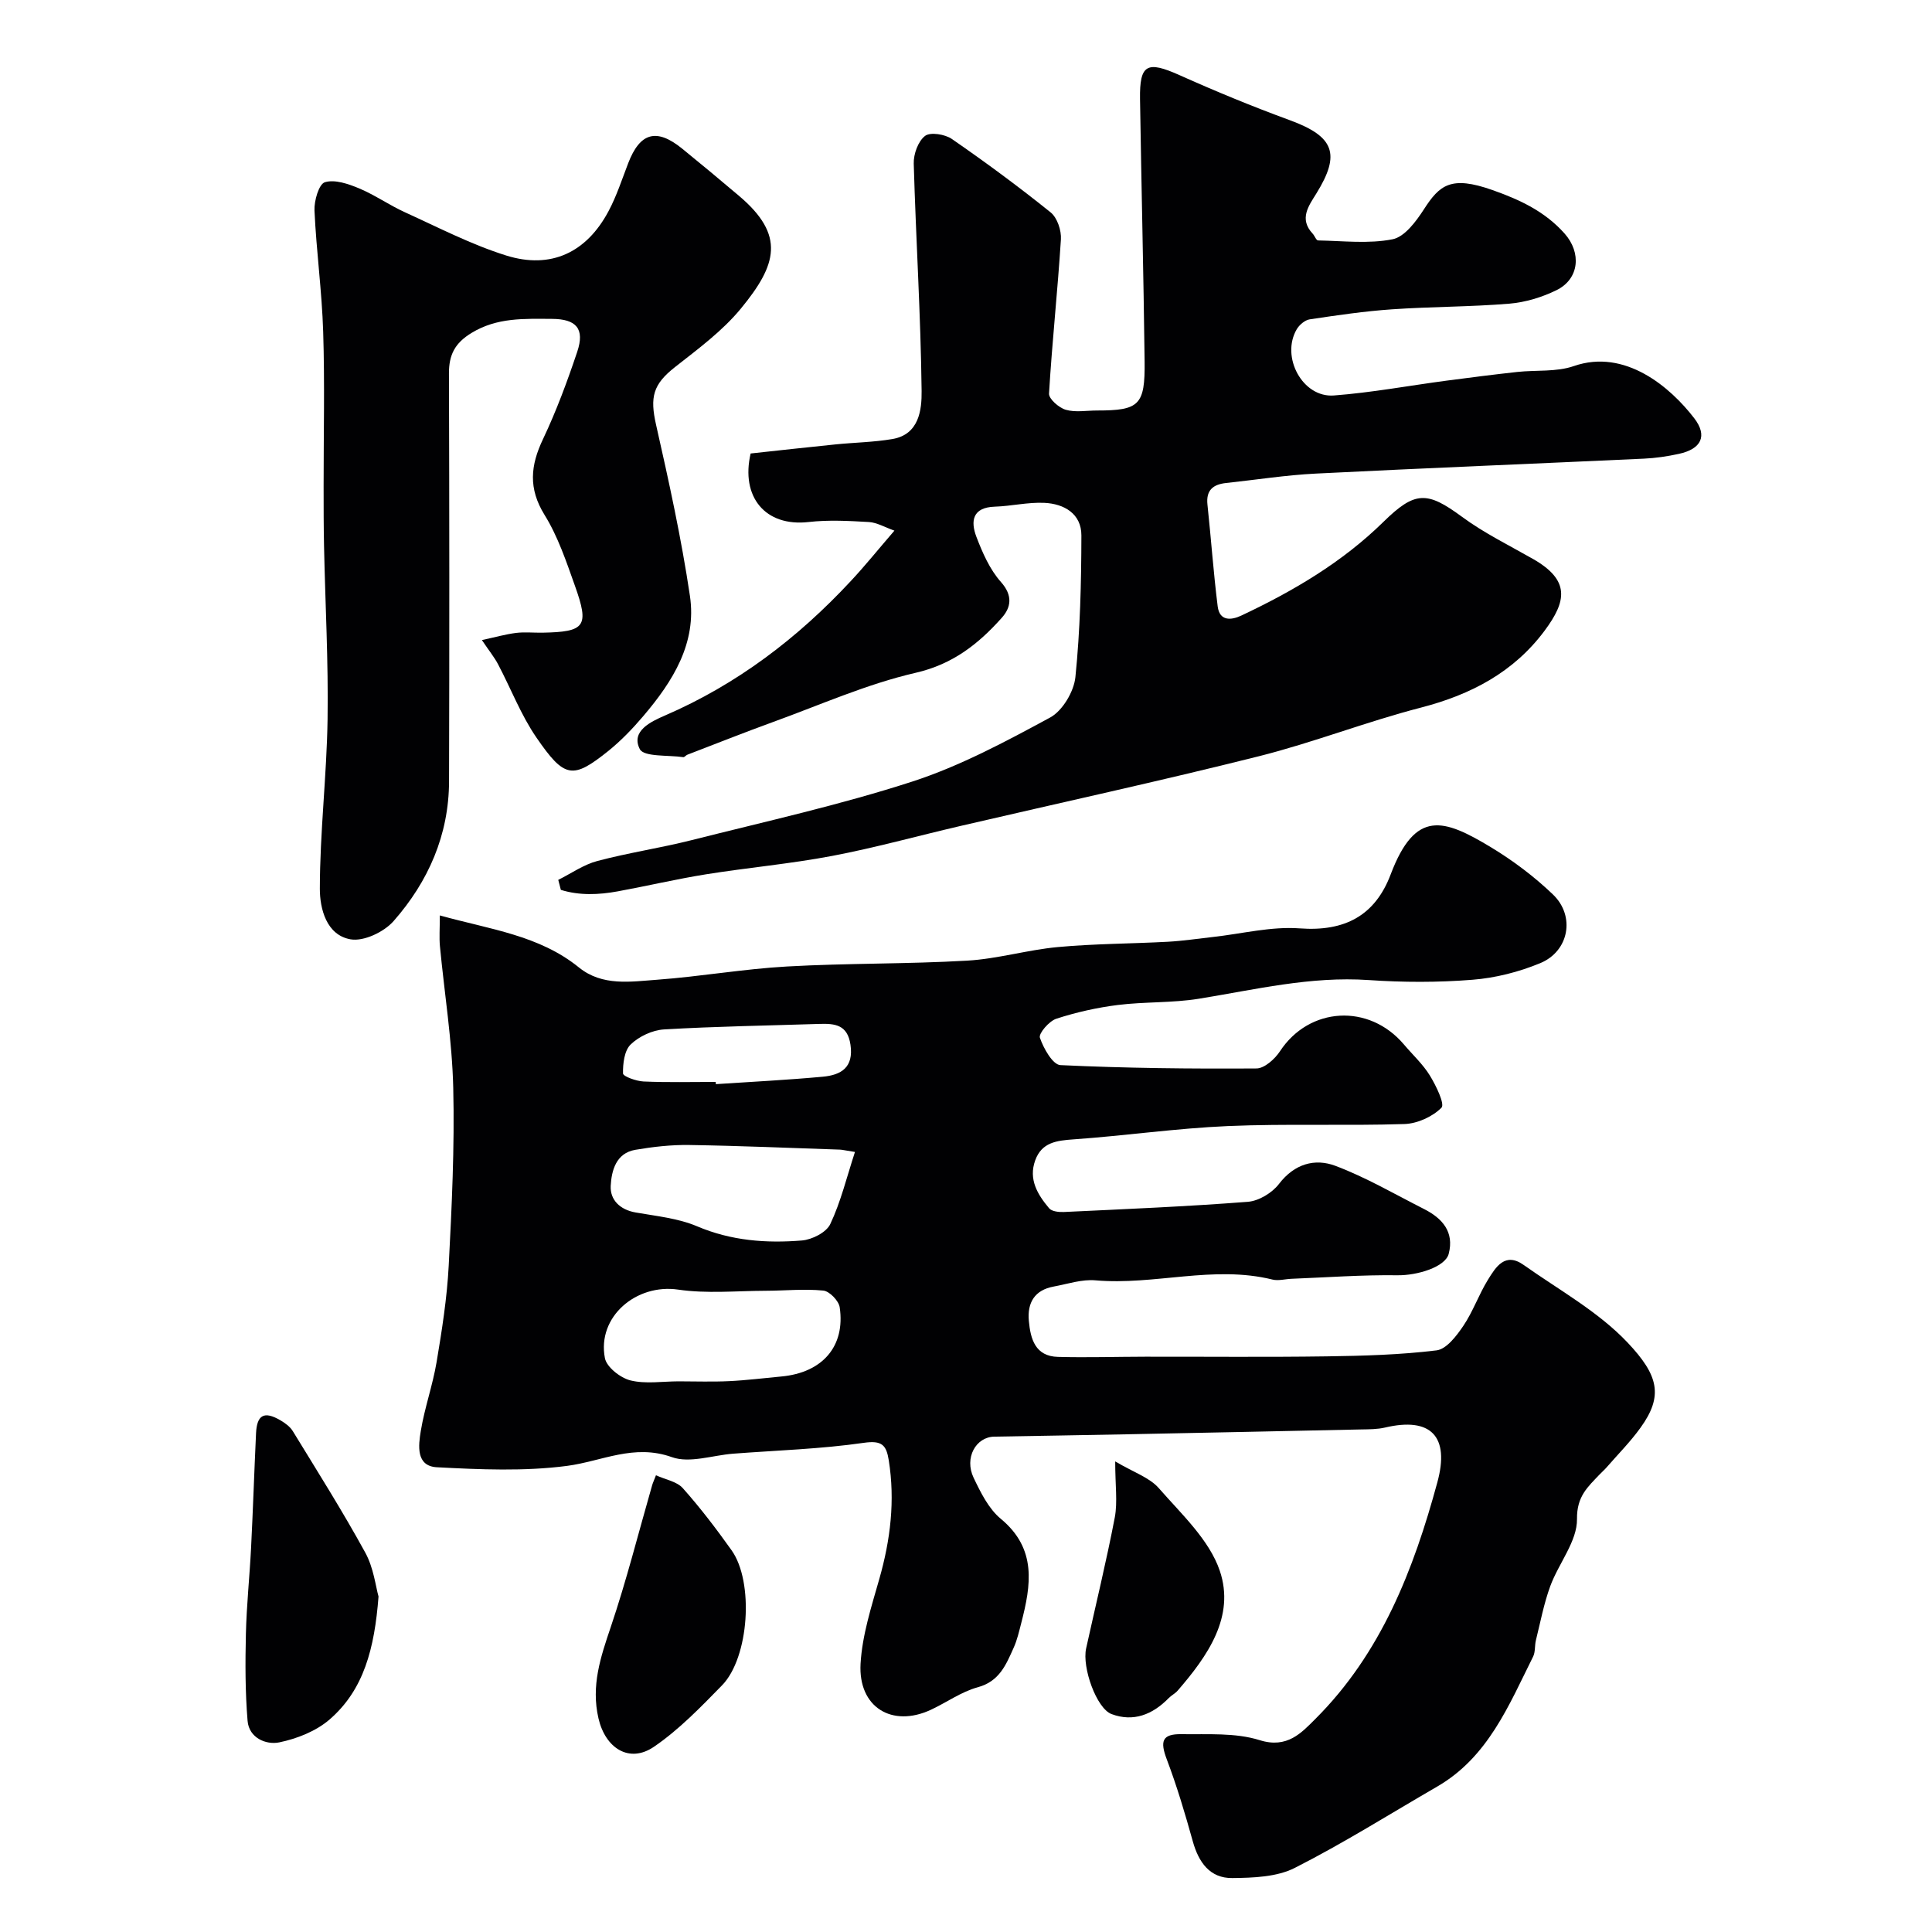
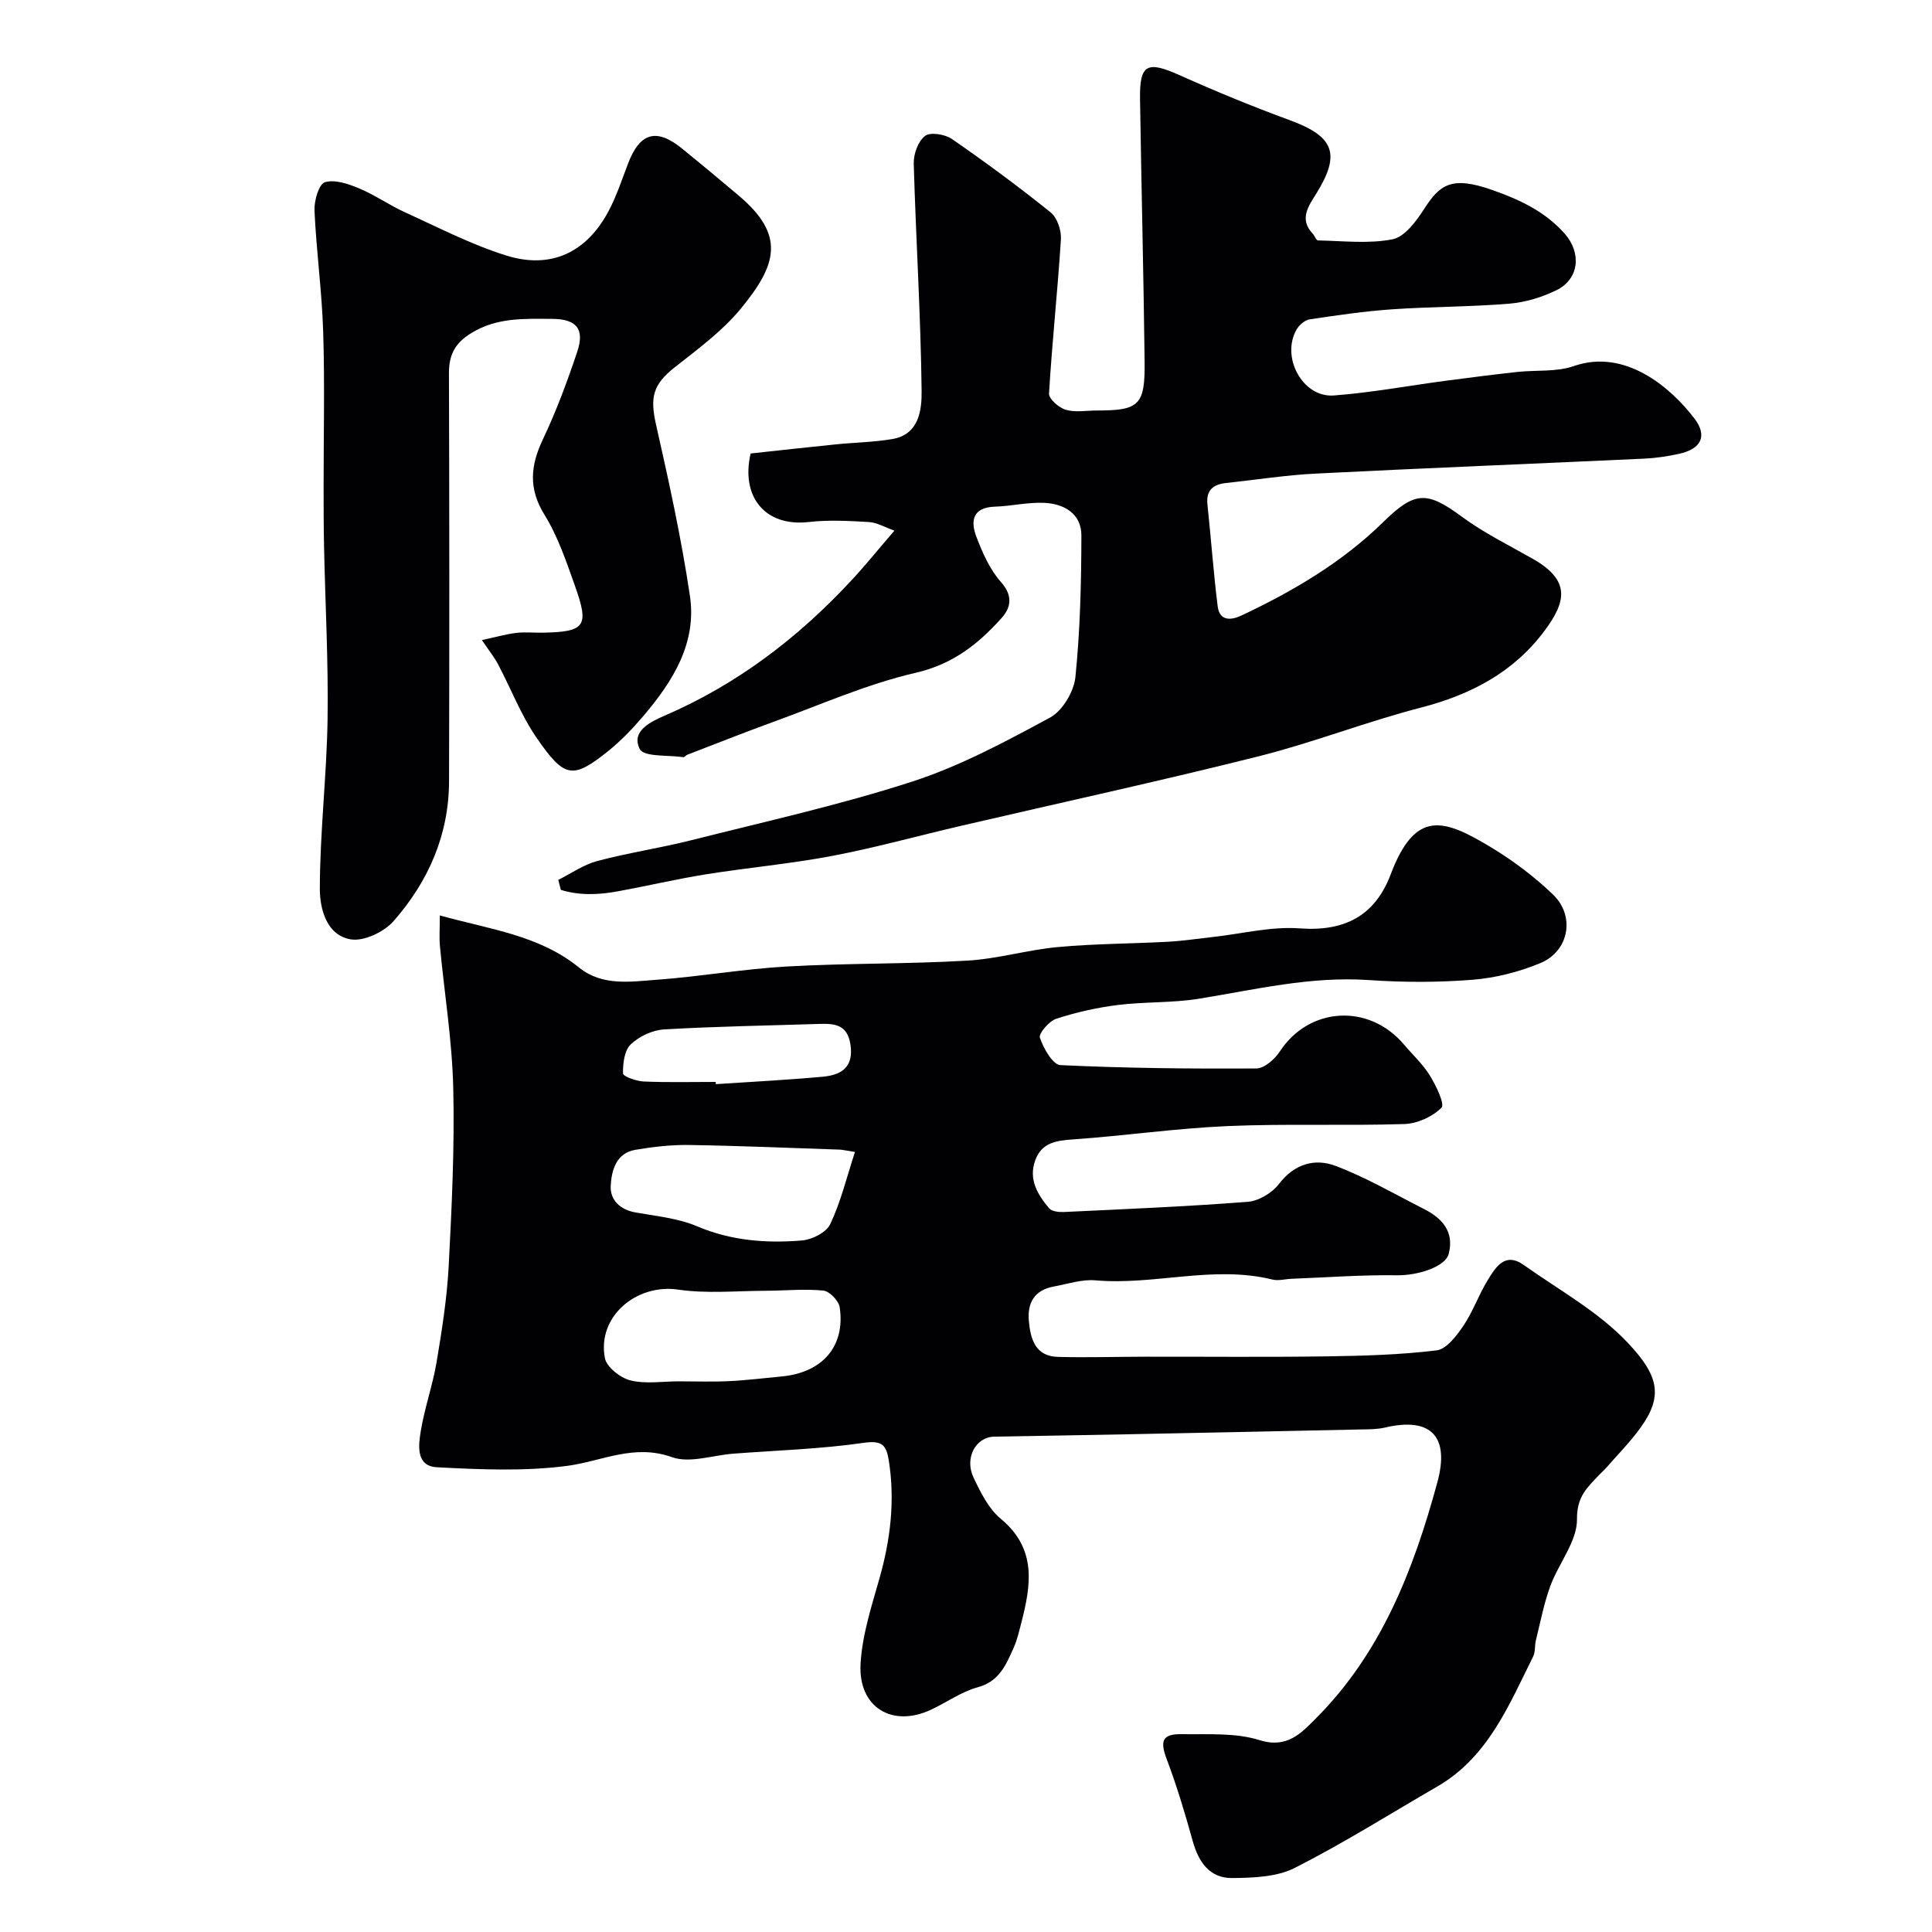
<svg xmlns="http://www.w3.org/2000/svg" enable-background="new 0 0 400 400" viewBox="0 0 400 400">
  <g fill="#010103">
    <path d="m91.06 189.53c10.43 2.9 20.57 4.1 28.8 10.77 4.85 3.93 10.71 2.94 16.22 2.54 8.98-.66 17.9-2.24 26.88-2.74 12.41-.7 24.87-.49 37.28-1.21 6.29-.36 12.48-2.23 18.77-2.81 7.57-.7 15.19-.69 22.79-1.1 3.1-.17 6.18-.64 9.27-.98 6.01-.66 12.09-2.23 18.02-1.79 9.32.69 15.6-2.62 18.84-11.19 5.12-13.51 10.99-11.49 20.73-5.62 4.59 2.77 8.99 6.08 12.86 9.79 4.67 4.47 3.34 11.75-2.63 14.22-4.42 1.83-9.29 3.07-14.05 3.44-7.12.57-14.35.55-21.48.06-12.01-.82-23.5 1.98-35.16 3.87-5.51.89-11.21.6-16.76 1.29-4.31.54-8.63 1.51-12.75 2.85-1.49.49-3.69 3.06-3.39 3.93.75 2.2 2.66 5.6 4.25 5.67 13.51.64 27.06.78 40.59.69 1.65-.01 3.8-1.94 4.86-3.55 6.04-9.21 18.42-9.98 25.68-1.4 1.8 2.13 3.92 4.07 5.36 6.42 1.27 2.07 3.14 5.92 2.4 6.66-1.86 1.87-5.01 3.3-7.69 3.38-12.17.39-24.38-.1-36.54.42-10.65.46-21.25 2-31.9 2.75-3.53.25-6.63.6-7.98 4.35-1.43 3.94.5 7.09 2.88 9.92.56.67 2.05.82 3.09.77 12.69-.6 25.39-1.13 38.06-2.11 2.27-.18 5.03-1.85 6.44-3.7 3.2-4.18 7.44-5.35 11.7-3.74 6.34 2.39 12.28 5.87 18.36 8.95 3.75 1.91 6.26 4.71 5.08 9.26-.72 2.76-6.55 4.5-10.62 4.44-7.3-.1-14.6.44-21.91.73-1.32.05-2.73.46-3.96.16-12.23-3.03-24.41 1.23-36.64.16-2.83-.25-5.79.76-8.67 1.29-3.92.72-5.47 3.32-5.13 7.09s1.33 7.35 6.03 7.47c6.01.16 12.04-.03 18.05-.04 12.53-.02 25.06.11 37.59-.07 7.59-.11 15.22-.32 22.74-1.24 2.06-.25 4.15-3.01 5.55-5.08 2-2.96 3.19-6.46 5.08-9.52 1.63-2.64 3.55-5.82 7.4-3.09 7.32 5.18 15.46 9.66 21.52 16.07 6.43 6.8 7.44 11.05 2.67 17.65-2.11 2.93-4.69 5.52-7.06 8.25-.44.5-.95.93-1.41 1.42-2.45 2.59-4.73 4.52-4.67 9.22.06 4.6-3.8 9.17-5.54 13.91-1.32 3.61-2.04 7.45-2.97 11.2-.27 1.1-.09 2.39-.57 3.36-5.05 10.13-9.35 20.84-19.88 26.93-9.8 5.67-19.39 11.72-29.47 16.83-3.73 1.89-8.58 2.05-12.92 2.1-4.67.06-6.99-3.27-8.2-7.62-1.59-5.72-3.29-11.43-5.39-16.98-1.41-3.73-.97-5.25 3.04-5.19 5.43.08 11.16-.34 16.2 1.24 5.71 1.8 8.67-1.54 11.55-4.41 13.6-13.58 20.31-30.83 25.24-48.98 2.58-9.46-1.29-13.58-10.84-11.33-1.59.37-3.28.36-4.93.39-16.26.35-32.53.69-48.79 1.01-9.05.18-18.11.32-27.17.48-3.83.07-6.24 4.4-4.29 8.5 1.46 3.06 3.11 6.42 5.63 8.51 7.51 6.21 6.27 13.73 4.24 21.58-.45 1.73-.84 3.5-1.57 5.11-1.57 3.5-2.94 6.97-7.44 8.19-3.41.93-6.45 3.15-9.72 4.67-8.04 3.73-15.05-.54-14.54-9.55.34-5.91 2.24-11.78 3.88-17.54 2.31-8.1 3.29-16.21 1.96-24.57-.5-3.12-1.37-4.17-5.16-3.62-8.94 1.29-18.03 1.56-27.06 2.25-4.26.33-9.01 2.03-12.67.72-7.89-2.83-14.51.86-21.74 1.81-8.85 1.15-17.96.75-26.92.28-4.39-.23-3.83-4.53-3.34-7.51.79-4.8 2.46-9.45 3.27-14.25 1.11-6.61 2.16-13.29 2.51-19.97.64-12.25 1.23-24.54.94-36.79-.23-9.81-1.83-19.59-2.76-29.39-.16-1.75-.02-3.57-.02-6.34zm49.4 96.46c3.5 0 7 .13 10.49-.04 3.61-.17 7.2-.63 10.8-.96 8.52-.78 13.3-6.24 12.1-14.34-.2-1.34-2.12-3.33-3.4-3.45-3.94-.39-7.95.03-11.93.04-6.05.02-12.2.63-18.12-.24-8.66-1.27-16.82 5.61-15.16 14.19.36 1.87 3.21 4.09 5.29 4.61 3.13.77 6.6.2 9.93.19zm36.55-47.49c-2.13-.33-2.6-.46-3.09-.48-10.4-.35-20.8-.8-31.2-.96-3.73-.06-7.52.37-11.2 1-3.99.69-4.91 4.32-5.08 7.45-.15 2.91 1.91 4.95 5.16 5.52 4.28.75 8.78 1.19 12.72 2.86 7.06 3 14.32 3.54 21.69 2.94 2.11-.17 5.08-1.67 5.89-3.4 2.17-4.58 3.38-9.63 5.11-14.93zm-28.83-14.5c.01.15.02.31.03.46 7.39-.49 14.79-.86 22.16-1.54 3.76-.35 6.41-1.9 5.71-6.63-.61-4.14-3.22-4.4-6.42-4.3-10.73.35-21.46.51-32.17 1.14-2.41.14-5.18 1.44-6.91 3.11-1.32 1.26-1.63 3.97-1.59 6.01.01.61 2.74 1.59 4.25 1.66 4.97.22 9.96.09 14.94.09z" />
    <path d="m185.18 109.86c-1.98-.69-3.61-1.68-5.29-1.78-4.15-.24-8.37-.47-12.48 0-9 1.02-14.08-5.23-12-14.19 5.65-.61 11.61-1.28 17.57-1.88 3.92-.4 7.9-.45 11.77-1.11 5.58-.94 6.1-6.11 6.06-9.94-.18-15.7-1.18-31.38-1.63-47.08-.06-1.96.9-4.63 2.34-5.74 1.09-.84 4.13-.35 5.55.63 6.99 4.83 13.84 9.88 20.45 15.2 1.37 1.1 2.25 3.74 2.13 5.59-.67 10.65-1.83 21.27-2.46 31.92-.07 1.1 2.05 2.95 3.47 3.36 2 .58 4.29.15 6.46.15 8.74 0 9.97-1.09 9.86-10.18-.22-18.1-.67-36.2-.95-54.3-.11-7.23 1.46-7.96 8.16-4.96 7.5 3.36 15.12 6.5 22.84 9.33 9.19 3.37 10.59 6.97 5.52 15.16-1.57 2.54-3.66 5.26-.78 8.33.42.45.74 1.41 1.12 1.41 5.16.09 10.45.74 15.42-.24 2.5-.49 4.87-3.69 6.48-6.18 3.27-5.08 5.61-7.05 14.21-4.01 5.67 2 10.85 4.42 14.92 8.99 3.55 3.98 3.07 9.42-1.67 11.74-3 1.47-6.43 2.51-9.74 2.79-8.07.67-16.2.61-24.29 1.17-5.71.39-11.4 1.23-17.07 2.08-.98.15-2.13 1.13-2.67 2.04-3.36 5.71 1.19 14.2 7.67 13.72 7.81-.59 15.56-2.04 23.34-3.07 4.87-.65 9.74-1.26 14.62-1.8 3.92-.43 8.12.04 11.74-1.22 10.62-3.69 20.02 4.41 24.93 10.81 2.8 3.65 1.46 6.36-3.19 7.37-2.38.52-4.82.88-7.25.99-22.63 1.05-45.26 1.95-67.89 3.09-6.22.31-12.4 1.29-18.6 1.95-2.69.29-4.18 1.48-3.86 4.47.75 7.02 1.24 14.07 2.12 21.08.39 3.08 2.78 2.9 4.93 1.88 10.71-5.05 20.85-11.01 29.37-19.37 6.55-6.43 9.05-6.39 16.27-1.07 4.57 3.37 9.76 5.91 14.72 8.74 7.69 4.4 6.98 8.7 2.37 14.88-6.39 8.57-15.23 13.21-25.54 15.88-11.31 2.92-22.26 7.23-33.58 10.08-20.51 5.15-41.18 9.64-61.77 14.43-8.87 2.06-17.66 4.51-26.6 6.21-8.64 1.64-17.44 2.42-26.13 3.81-6.1.98-12.13 2.4-18.22 3.52-3.99.73-7.98.89-11.81-.3-.18-.69-.36-1.38-.54-2.07 2.69-1.34 5.25-3.16 8.09-3.91 6.44-1.71 13.07-2.69 19.53-4.32 15.27-3.86 30.7-7.27 45.66-12.12 9.92-3.22 19.33-8.27 28.55-13.26 2.57-1.39 4.93-5.37 5.24-8.37.99-9.72 1.22-19.54 1.24-29.33.01-4.51-3.58-6.56-7.67-6.75-3.4-.16-6.83.68-10.26.79-4.66.15-5.04 3.02-3.8 6.26 1.26 3.3 2.77 6.75 5.07 9.33 2.52 2.83 2.09 5.29.16 7.44-4.83 5.4-10.12 9.6-17.83 11.37-10.08 2.32-19.71 6.63-29.5 10.18-5.95 2.16-11.84 4.51-17.76 6.78-.3.12-.59.54-.84.5-3.13-.46-8.15-.01-9-1.67-1.89-3.72 2.29-5.69 5.21-6.95 14.9-6.44 27.48-16.02 38.46-27.82 2.93-3.13 5.61-6.47 9.05-10.46z" />
    <path d="m99.77 132.52c2.74-.59 4.88-1.2 7.06-1.48 1.8-.22 3.66-.02 5.49-.05 8.85-.17 9.72-1.28 6.72-9.69-1.79-5.02-3.52-10.22-6.3-14.7-3.38-5.47-2.92-10.22-.32-15.68 2.77-5.84 5.03-11.95 7.09-18.09 1.59-4.75-.16-6.79-5.24-6.81-5.71-.02-11.34-.33-16.66 2.92-3.46 2.11-4.67 4.55-4.66 8.38.09 28.15.1 56.3.02 84.45-.03 11.1-4.3 20.77-11.49 28.94-1.98 2.25-6.16 4.24-8.89 3.77-5.03-.87-6.37-6.39-6.37-10.46.01-11.7 1.42-23.39 1.6-35.09.18-11.92-.48-23.86-.73-35.78-.09-4.16-.09-8.33-.09-12.49-.01-10.66.25-21.33-.09-31.98-.26-8.37-1.42-16.72-1.8-25.09-.09-2.02.91-5.48 2.15-5.86 2.06-.63 4.86.34 7.09 1.27 3.27 1.37 6.24 3.47 9.47 4.94 6.93 3.15 13.76 6.7 20.98 8.96 9.28 2.9 16.64-.63 21.19-9.18 1.67-3.13 2.78-6.57 4.06-9.9 2.45-6.39 5.87-7.36 11.18-3.05 3.95 3.21 7.86 6.46 11.74 9.75 9.73 8.21 7.85 14.33.41 23.38-3.82 4.64-8.86 8.35-13.64 12.11-4.54 3.57-5.21 6.18-3.91 11.93 2.66 11.74 5.24 23.53 7.01 35.42 1.46 9.78-3.54 17.71-9.62 24.86-2.2 2.59-4.6 5.1-7.24 7.23-7.43 5.96-9.1 5.71-14.92-2.75-3.2-4.65-5.26-10.08-7.91-15.11-.75-1.45-1.8-2.73-3.38-5.07z" />
-     <path d="m78.37 330.54c-.83 10.79-3.05 19.32-10.12 25.45-2.79 2.42-6.75 3.99-10.43 4.75-2.74.56-6.27-.92-6.56-4.45-.5-5.98-.49-12.02-.35-18.03.14-5.92.77-11.84 1.07-17.76.4-7.92.66-15.84 1.03-23.76.18-3.83 1.7-4.64 5.03-2.69.97.57 2.01 1.31 2.58 2.25 5.1 8.33 10.32 16.6 15.01 25.16 1.73 3.15 2.15 7.02 2.74 9.08z" />
-     <path d="m135.81 305.44c1.97.9 4.32 1.28 5.55 2.66 3.62 4.06 6.94 8.42 10.1 12.86 4.67 6.55 3.65 22.2-1.97 27.97-4.42 4.52-8.9 9.17-14.08 12.71-5.14 3.52-10.08.29-11.5-5.86-1.57-6.77.43-12.68 2.54-18.92 3.26-9.65 5.75-19.56 8.57-29.36.13-.46.34-.89.79-2.06z" />
-     <path d="m230.89 302.57c3.81 2.26 7.09 3.32 9.04 5.55 4.68 5.36 10.45 10.69 12.62 17.11 3.2 9.48-2.53 17.64-8.72 24.79-.53.61-1.32.99-1.89 1.58-3.31 3.38-7.27 4.98-11.81 3.28-3.11-1.17-6.13-9.64-5.26-13.59 1.99-9.05 4.2-18.05 5.94-27.15.59-3.2.08-6.6.08-11.57z" />
+     <path d="m230.89 302.57z" />
  </g>
</svg>